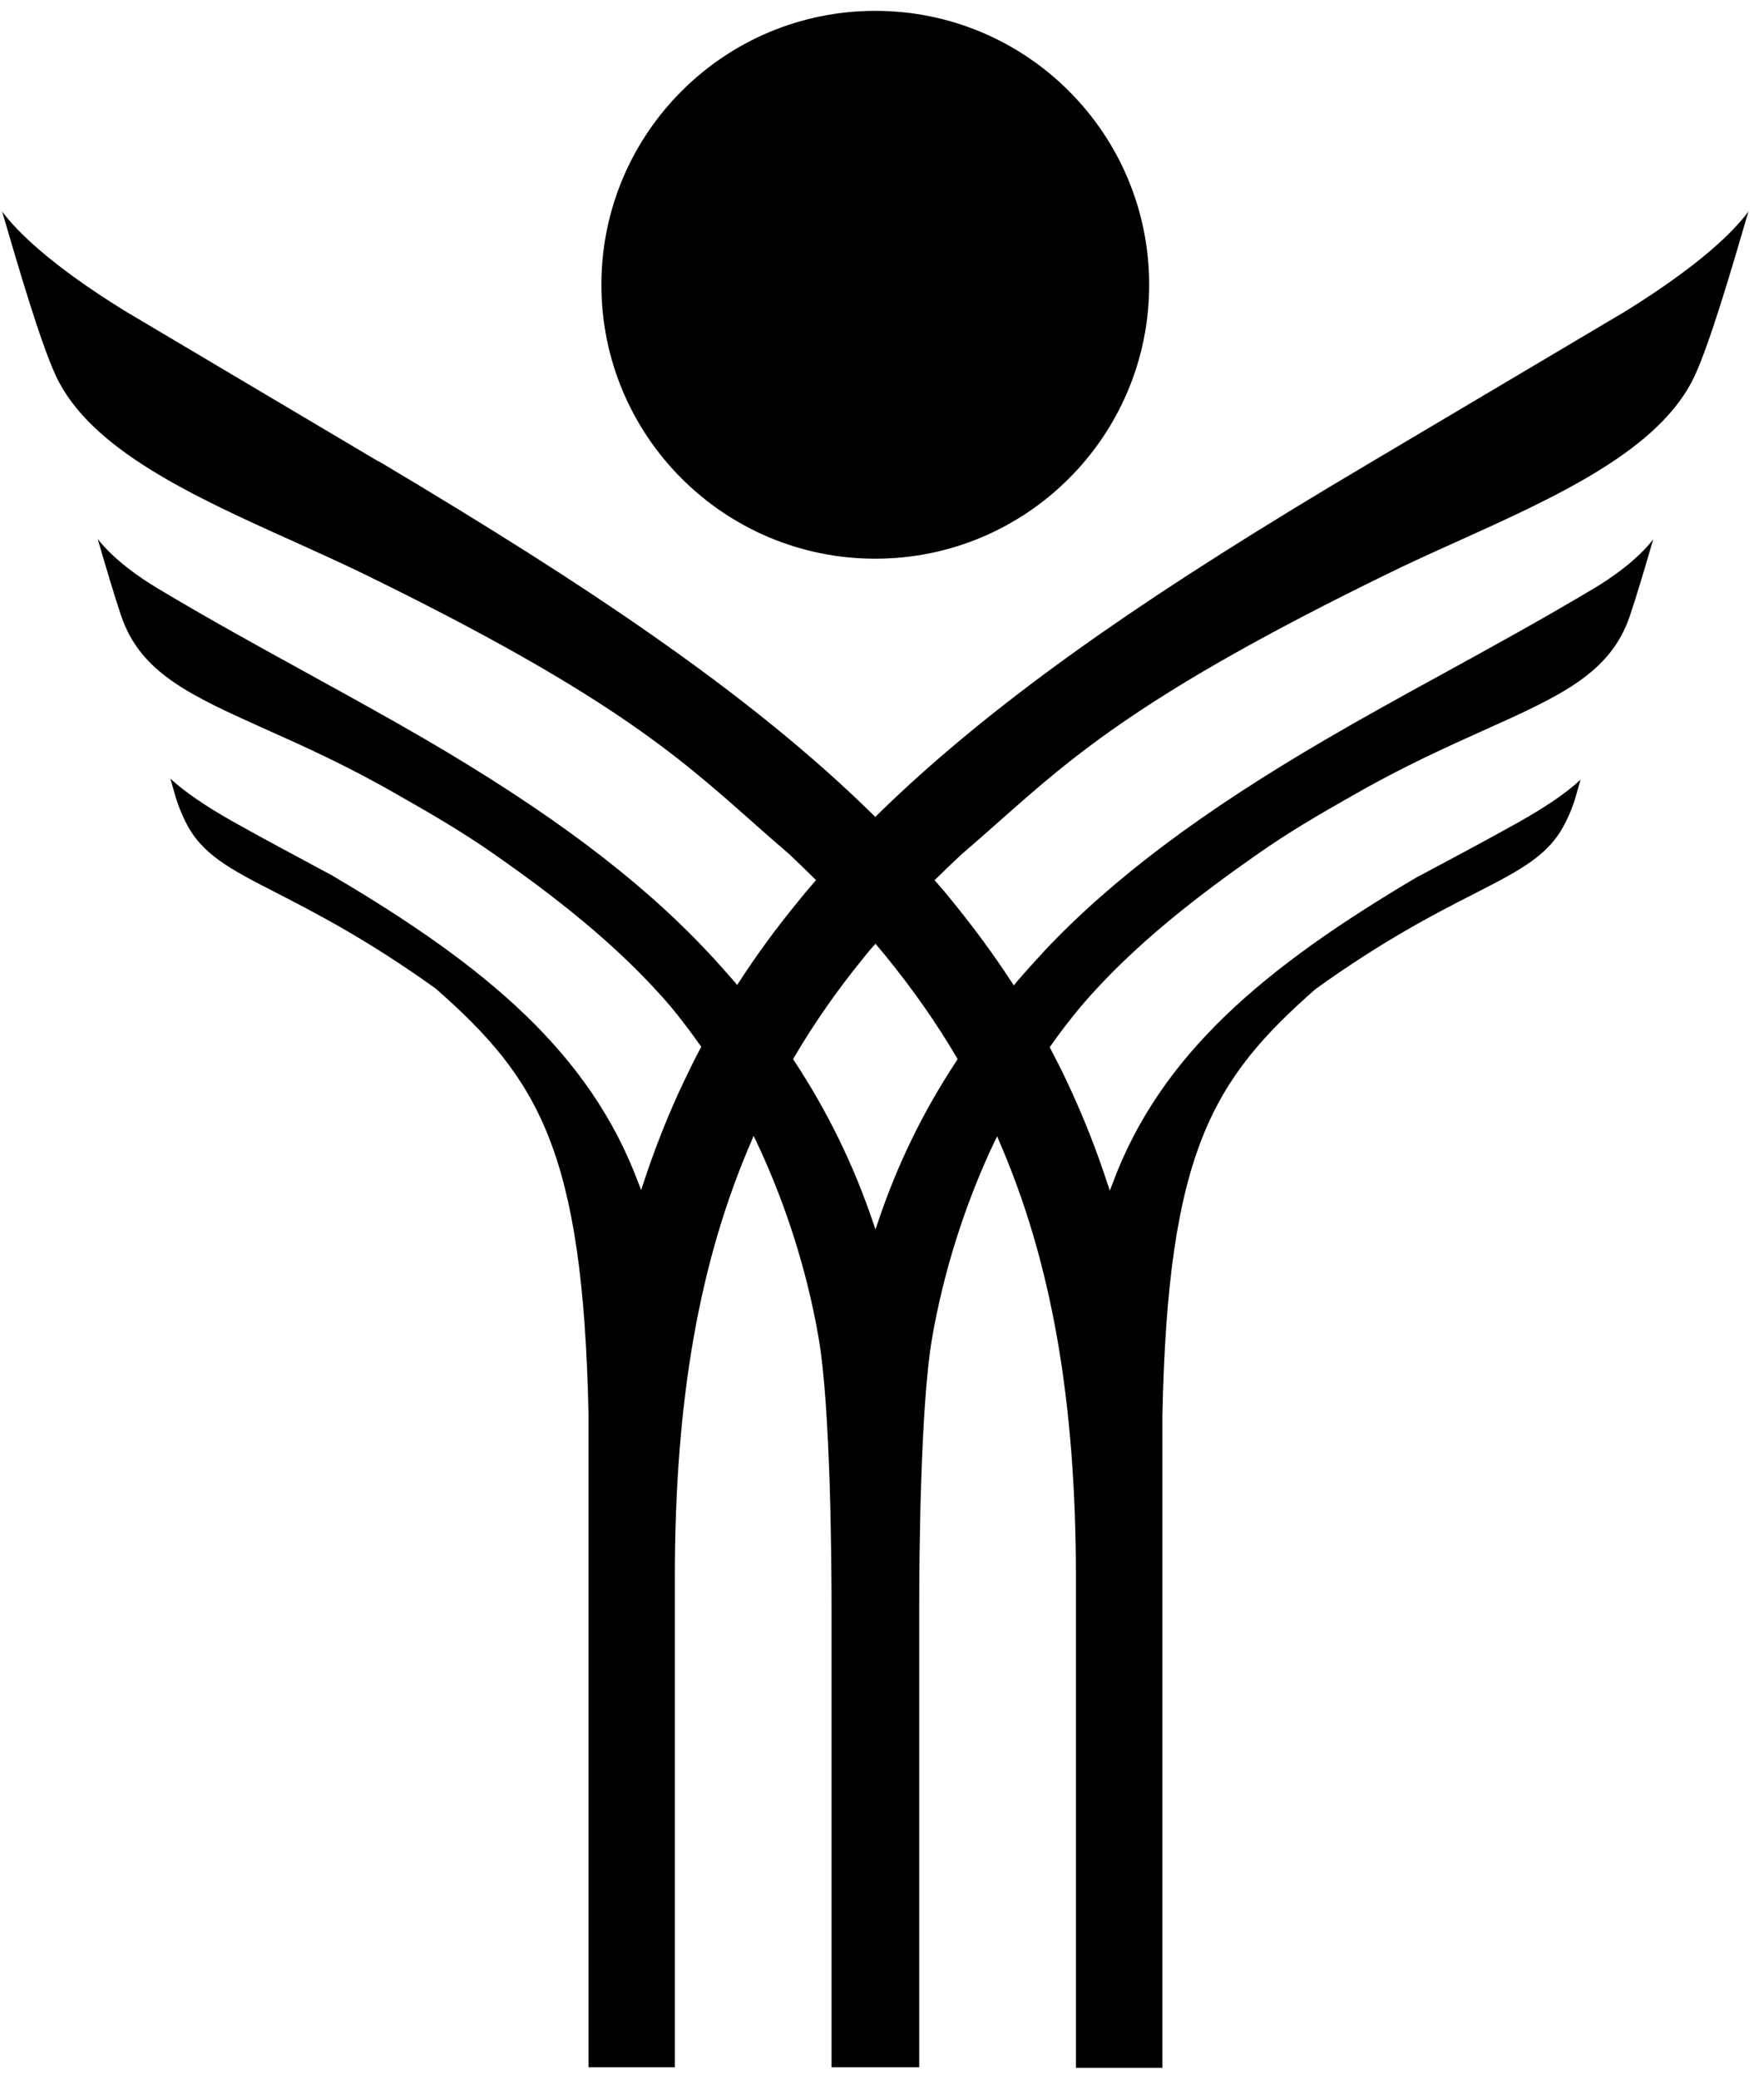
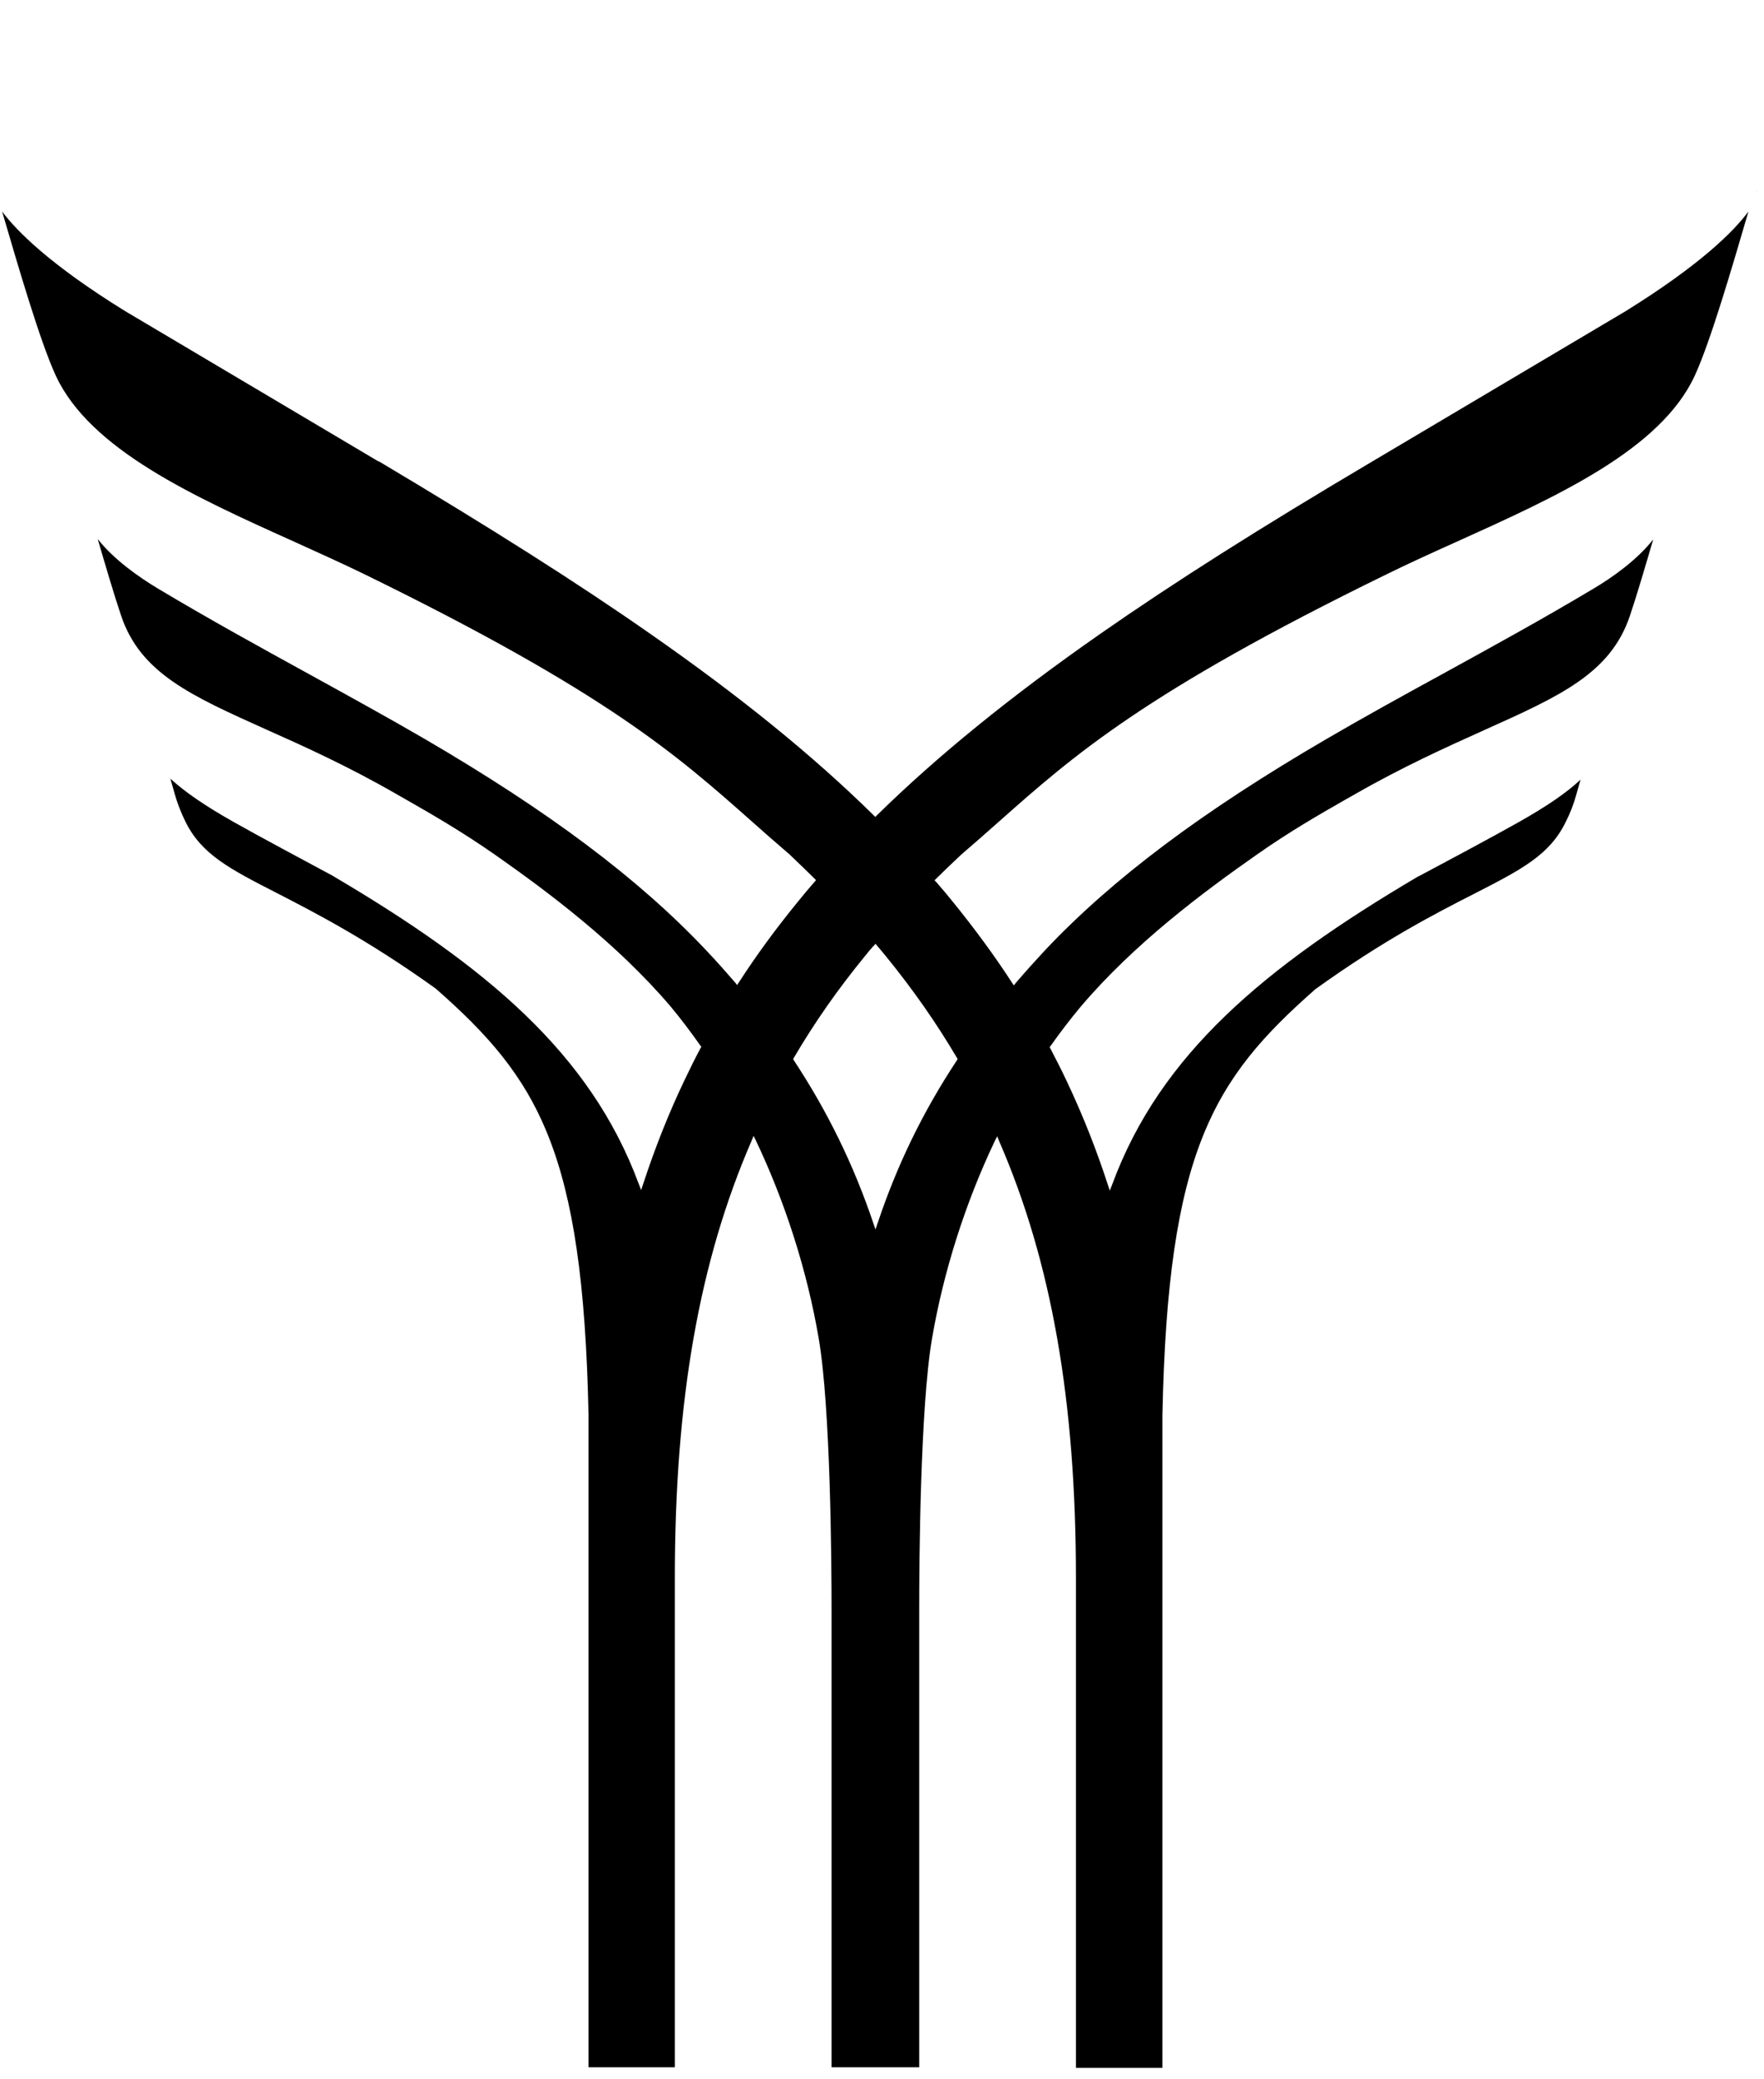
<svg xmlns="http://www.w3.org/2000/svg" width="157" height="185" viewBox="0 0 157 185">
  <path d="M95.76 183.985V140.437C95.76 124.635 93.586 112.286 88.937 101.572L88.751 101.117L88.532 101.555C85.921 107.047 83.984 113.112 82.956 119.092C81.895 125.258 81.811 139.123 81.811 143.233V183.968H74.011V143.233C74.011 139.123 73.926 125.258 72.865 119.092C71.838 113.095 69.9 107.03 67.289 101.522L67.07 101.084L66.885 101.538C62.235 112.253 60.062 124.601 60.062 140.42V183.968H52.38V125.898C51.891 102.381 47.882 95.979 38.785 87.977C32.703 83.614 28.037 81.222 24.634 79.469C20.456 77.33 17.929 76.033 16.497 73.102C16.093 72.276 15.772 71.451 15.553 70.659C15.452 70.322 15.334 69.884 15.166 69.294C16.413 70.44 18.232 71.703 20.742 73.118C23.151 74.483 27.464 76.774 29.081 77.65C29.469 77.852 29.688 77.97 29.721 78.004C43.283 86.006 52.531 93.739 56.827 105.295L57.063 105.902L57.265 105.295C58.293 102.162 59.506 99.096 60.887 96.198C61.359 95.204 61.847 94.21 62.353 93.267L62.42 93.149L62.336 93.048C61.494 91.852 60.618 90.689 59.708 89.594C54.924 83.968 48.825 79.402 44.041 76.05C41.143 74.028 38.38 72.428 36.157 71.164L35.331 70.692C31.002 68.199 27.127 66.447 23.724 64.931C16.968 61.899 12.504 59.894 10.786 54.806C10.196 53.071 9.421 50.443 8.697 47.967C10.129 49.786 12.302 51.319 14.037 52.364C18.535 55.059 23.101 57.569 27.514 59.995C31.12 61.983 34.523 63.853 37.825 65.773C48.876 72.226 56.81 78.172 62.808 84.523C63.785 85.551 64.627 86.511 65.419 87.421L65.604 87.657L65.773 87.404C67.34 84.978 69.058 82.637 71.012 80.245C71.501 79.638 71.989 79.048 72.495 78.476L72.629 78.324L72.478 78.172C71.821 77.515 71.113 76.841 70.355 76.117L70.288 76.05C69.108 75.039 67.996 74.062 66.918 73.102C60.247 67.189 53.98 61.629 32.4 51.083C30.463 50.14 28.407 49.213 26.251 48.236C17.272 44.193 8.006 40.015 4.957 33.411C3.576 30.413 1.638 23.775 0.189 18.822C1.487 20.558 4.435 23.539 11.106 27.667L33.68 41.06H33.731C43.653 46.973 51.352 51.841 57.905 56.424C65.907 62 72.393 67.273 77.751 72.546L77.902 72.697L78.054 72.546C83.428 67.273 89.914 62 97.899 56.424C104.469 51.841 112.151 46.973 122.09 41.093L144.698 27.683C151.37 23.539 154.318 20.574 155.615 18.822C154.166 23.775 152.229 30.413 150.847 33.411C147.815 40.015 138.549 44.193 129.587 48.236C127.414 49.213 125.376 50.14 123.421 51.1C101.858 61.629 95.557 67.222 88.903 73.118C87.825 74.079 86.713 75.056 85.534 76.067L85.466 76.134C84.658 76.892 83.95 77.566 83.327 78.189L83.175 78.341L83.327 78.492C83.849 79.082 84.354 79.689 84.826 80.278C86.78 82.687 88.499 85.029 90.065 87.438L90.234 87.691L90.419 87.455C91.245 86.495 92.121 85.517 93.03 84.54C99.028 78.189 106.979 72.226 118.014 65.79C121.332 63.853 124.752 61.966 128.357 59.995C132.771 57.569 137.32 55.076 141.801 52.397C143.536 51.37 145.709 49.82 147.141 48C146.434 50.409 145.642 53.105 145.052 54.84C143.317 59.928 138.87 61.932 132.114 64.965C128.711 66.498 124.853 68.233 120.507 70.726L119.732 71.164C117.491 72.445 114.729 74.028 111.814 76.083C107.03 79.436 100.931 83.984 96.147 89.628C95.237 90.723 94.344 91.885 93.502 93.082L93.418 93.183L93.485 93.3C94.007 94.311 94.513 95.288 94.951 96.232C96.349 99.18 97.562 102.246 98.573 105.346L98.775 105.952L99.011 105.346C103.29 93.789 112.572 86.056 126.117 78.054C126.134 78.054 126.386 77.903 126.791 77.701C128.408 76.841 132.704 74.55 135.096 73.203C137.64 71.771 139.442 70.541 140.672 69.379C140.504 69.968 140.386 70.406 140.285 70.743C140.066 71.535 139.762 72.344 139.341 73.169C137.909 76.1 135.382 77.397 131.204 79.537C127.801 81.272 123.135 83.664 117.07 88.028C107.973 96.03 103.93 102.448 103.458 125.966V184.019H95.76V183.985ZM77.734 84.187C77.464 84.49 77.212 84.793 76.959 85.113C74.533 88.078 72.478 91.026 70.658 94.126L70.591 94.244L70.658 94.362C73.64 98.894 75.948 103.594 77.7 108.766L77.919 109.406L78.138 108.766C79.856 103.644 82.147 98.927 85.163 94.362L85.23 94.244L85.163 94.126C83.344 91.043 81.288 88.095 78.862 85.113C78.61 84.793 78.34 84.49 78.088 84.187L77.919 83.984L77.751 84.187H77.734Z" />
  <path d="M156.398 16.92C156.398 16.92 156.381 17.023 156.33 17.16C156.347 17.074 156.381 16.989 156.398 16.92Z" />
-   <path d="M77.902 49.719C91.365 49.719 102.279 38.806 102.279 25.343C102.279 11.88 91.365 0.966 77.902 0.966C64.439 0.966 53.525 11.88 53.525 25.343C53.525 38.806 64.439 49.719 77.902 49.719Z" />
</svg>